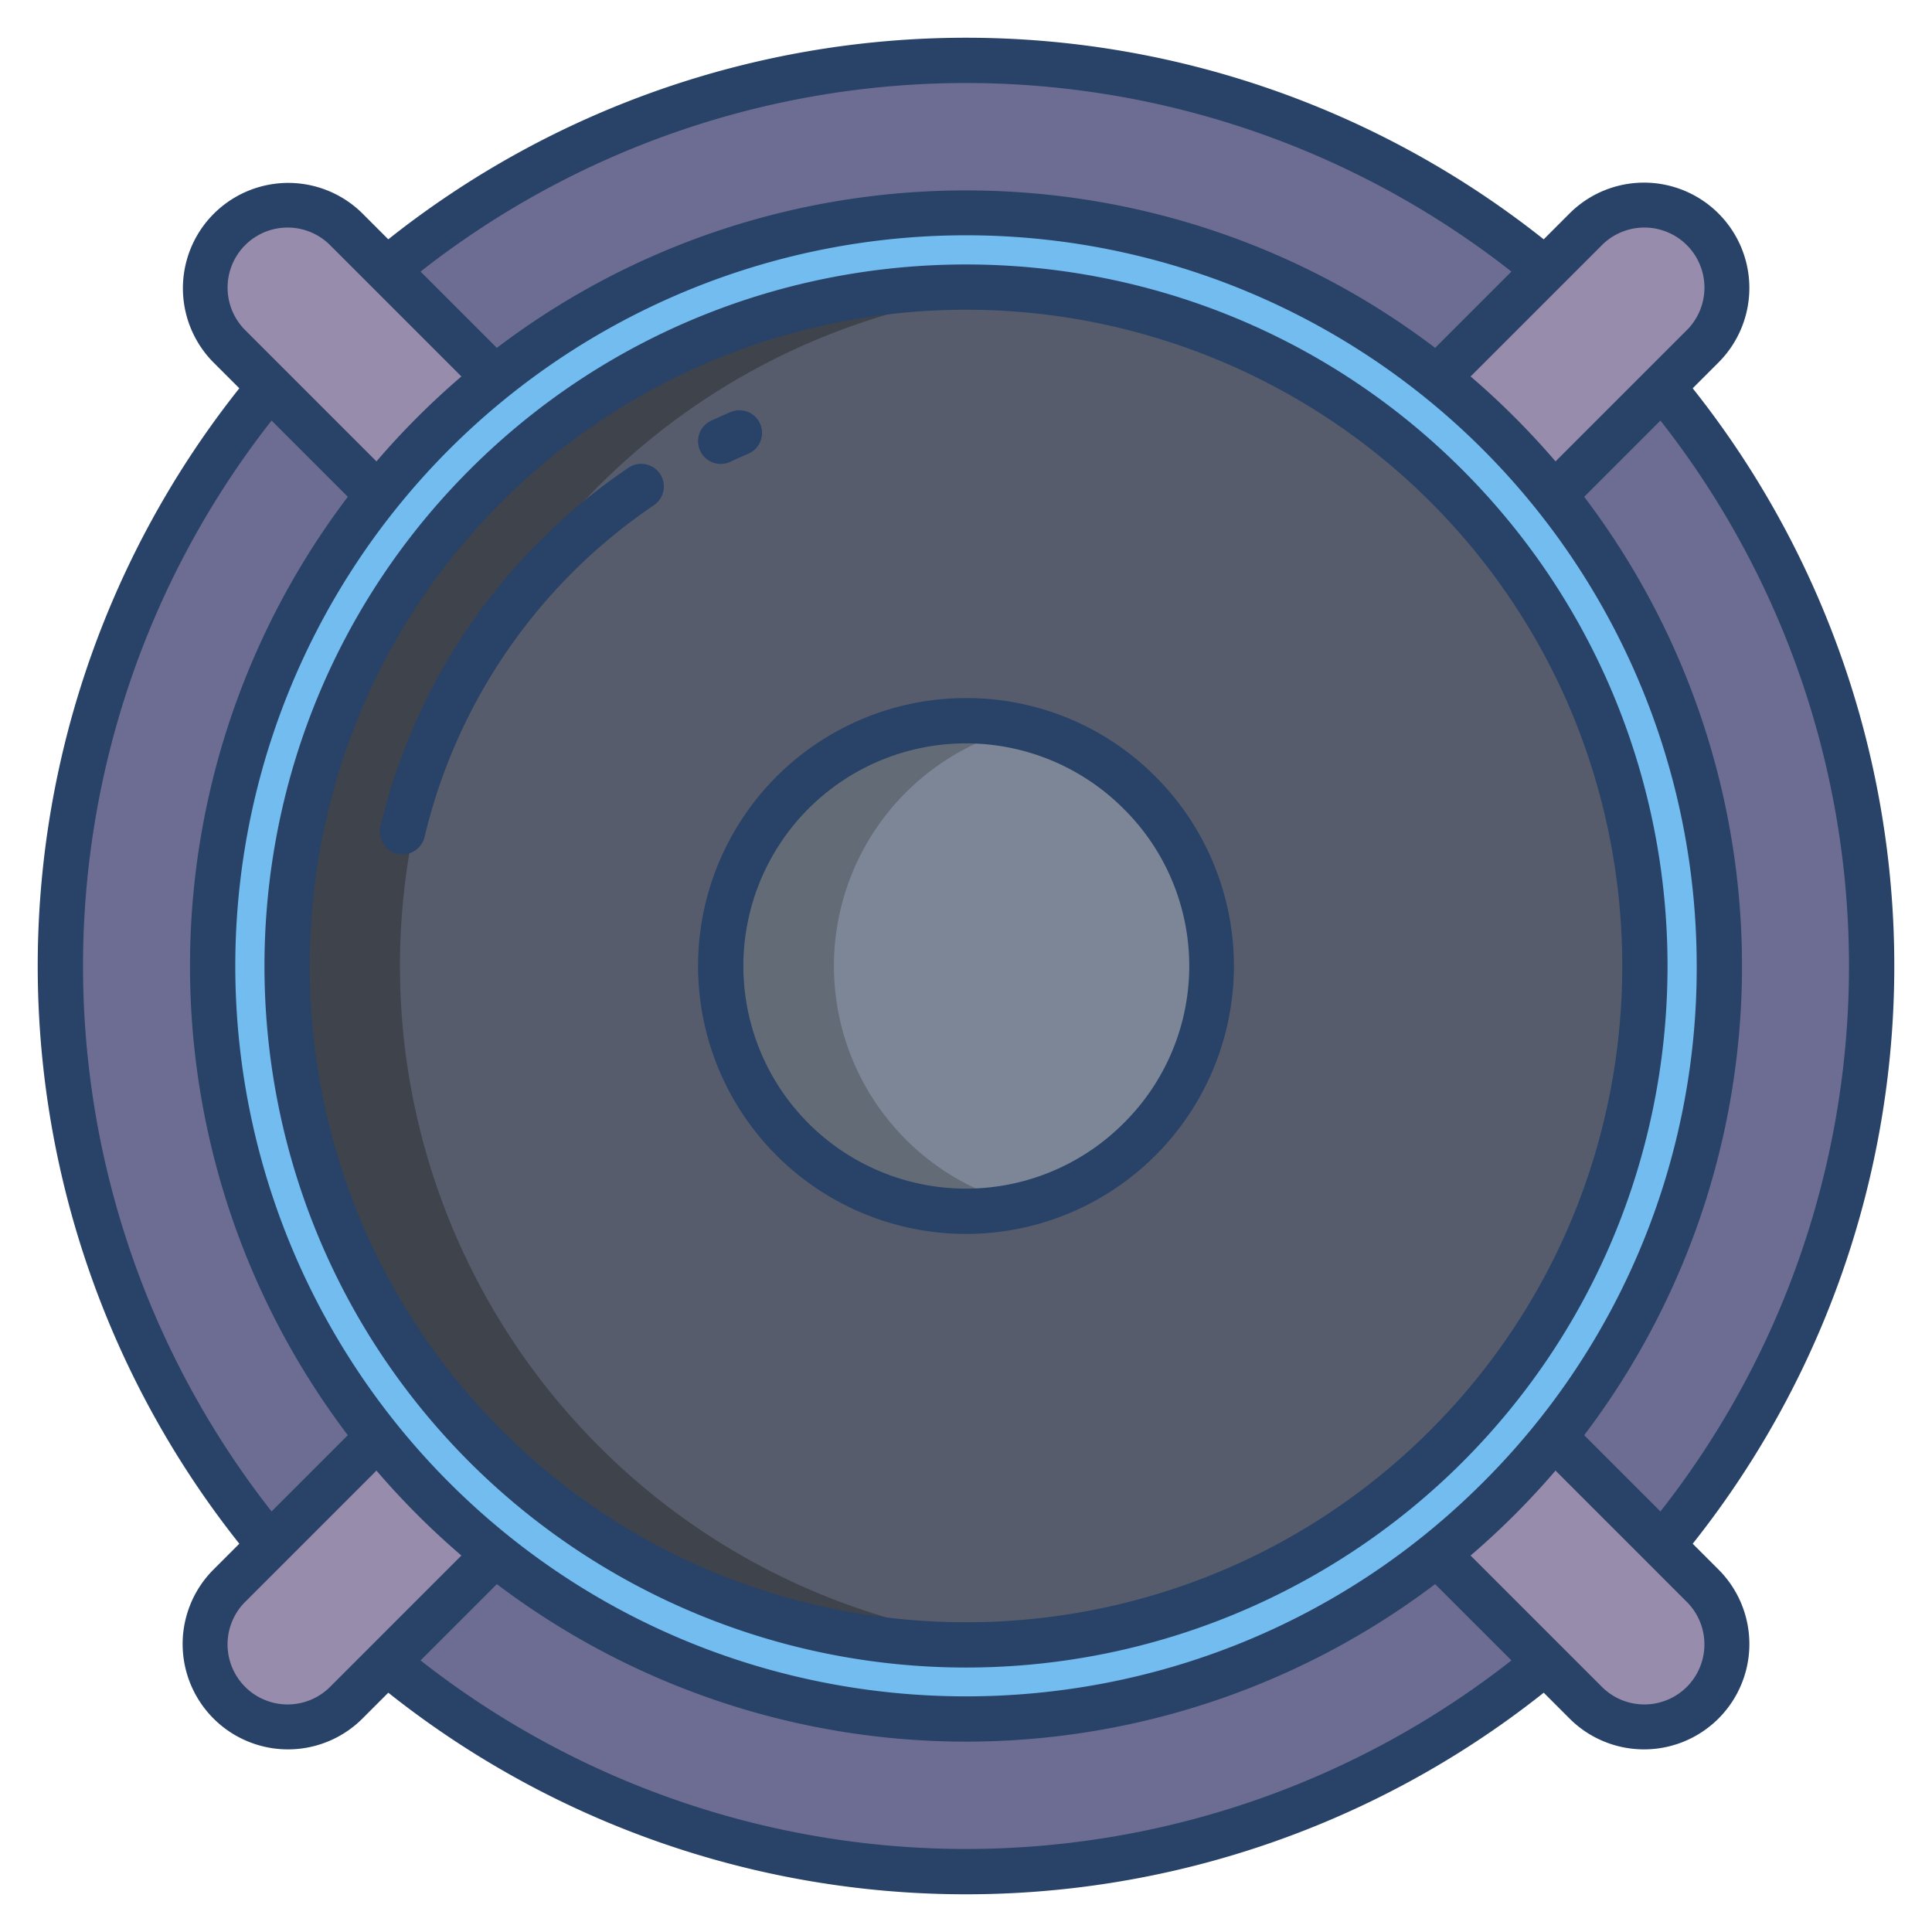
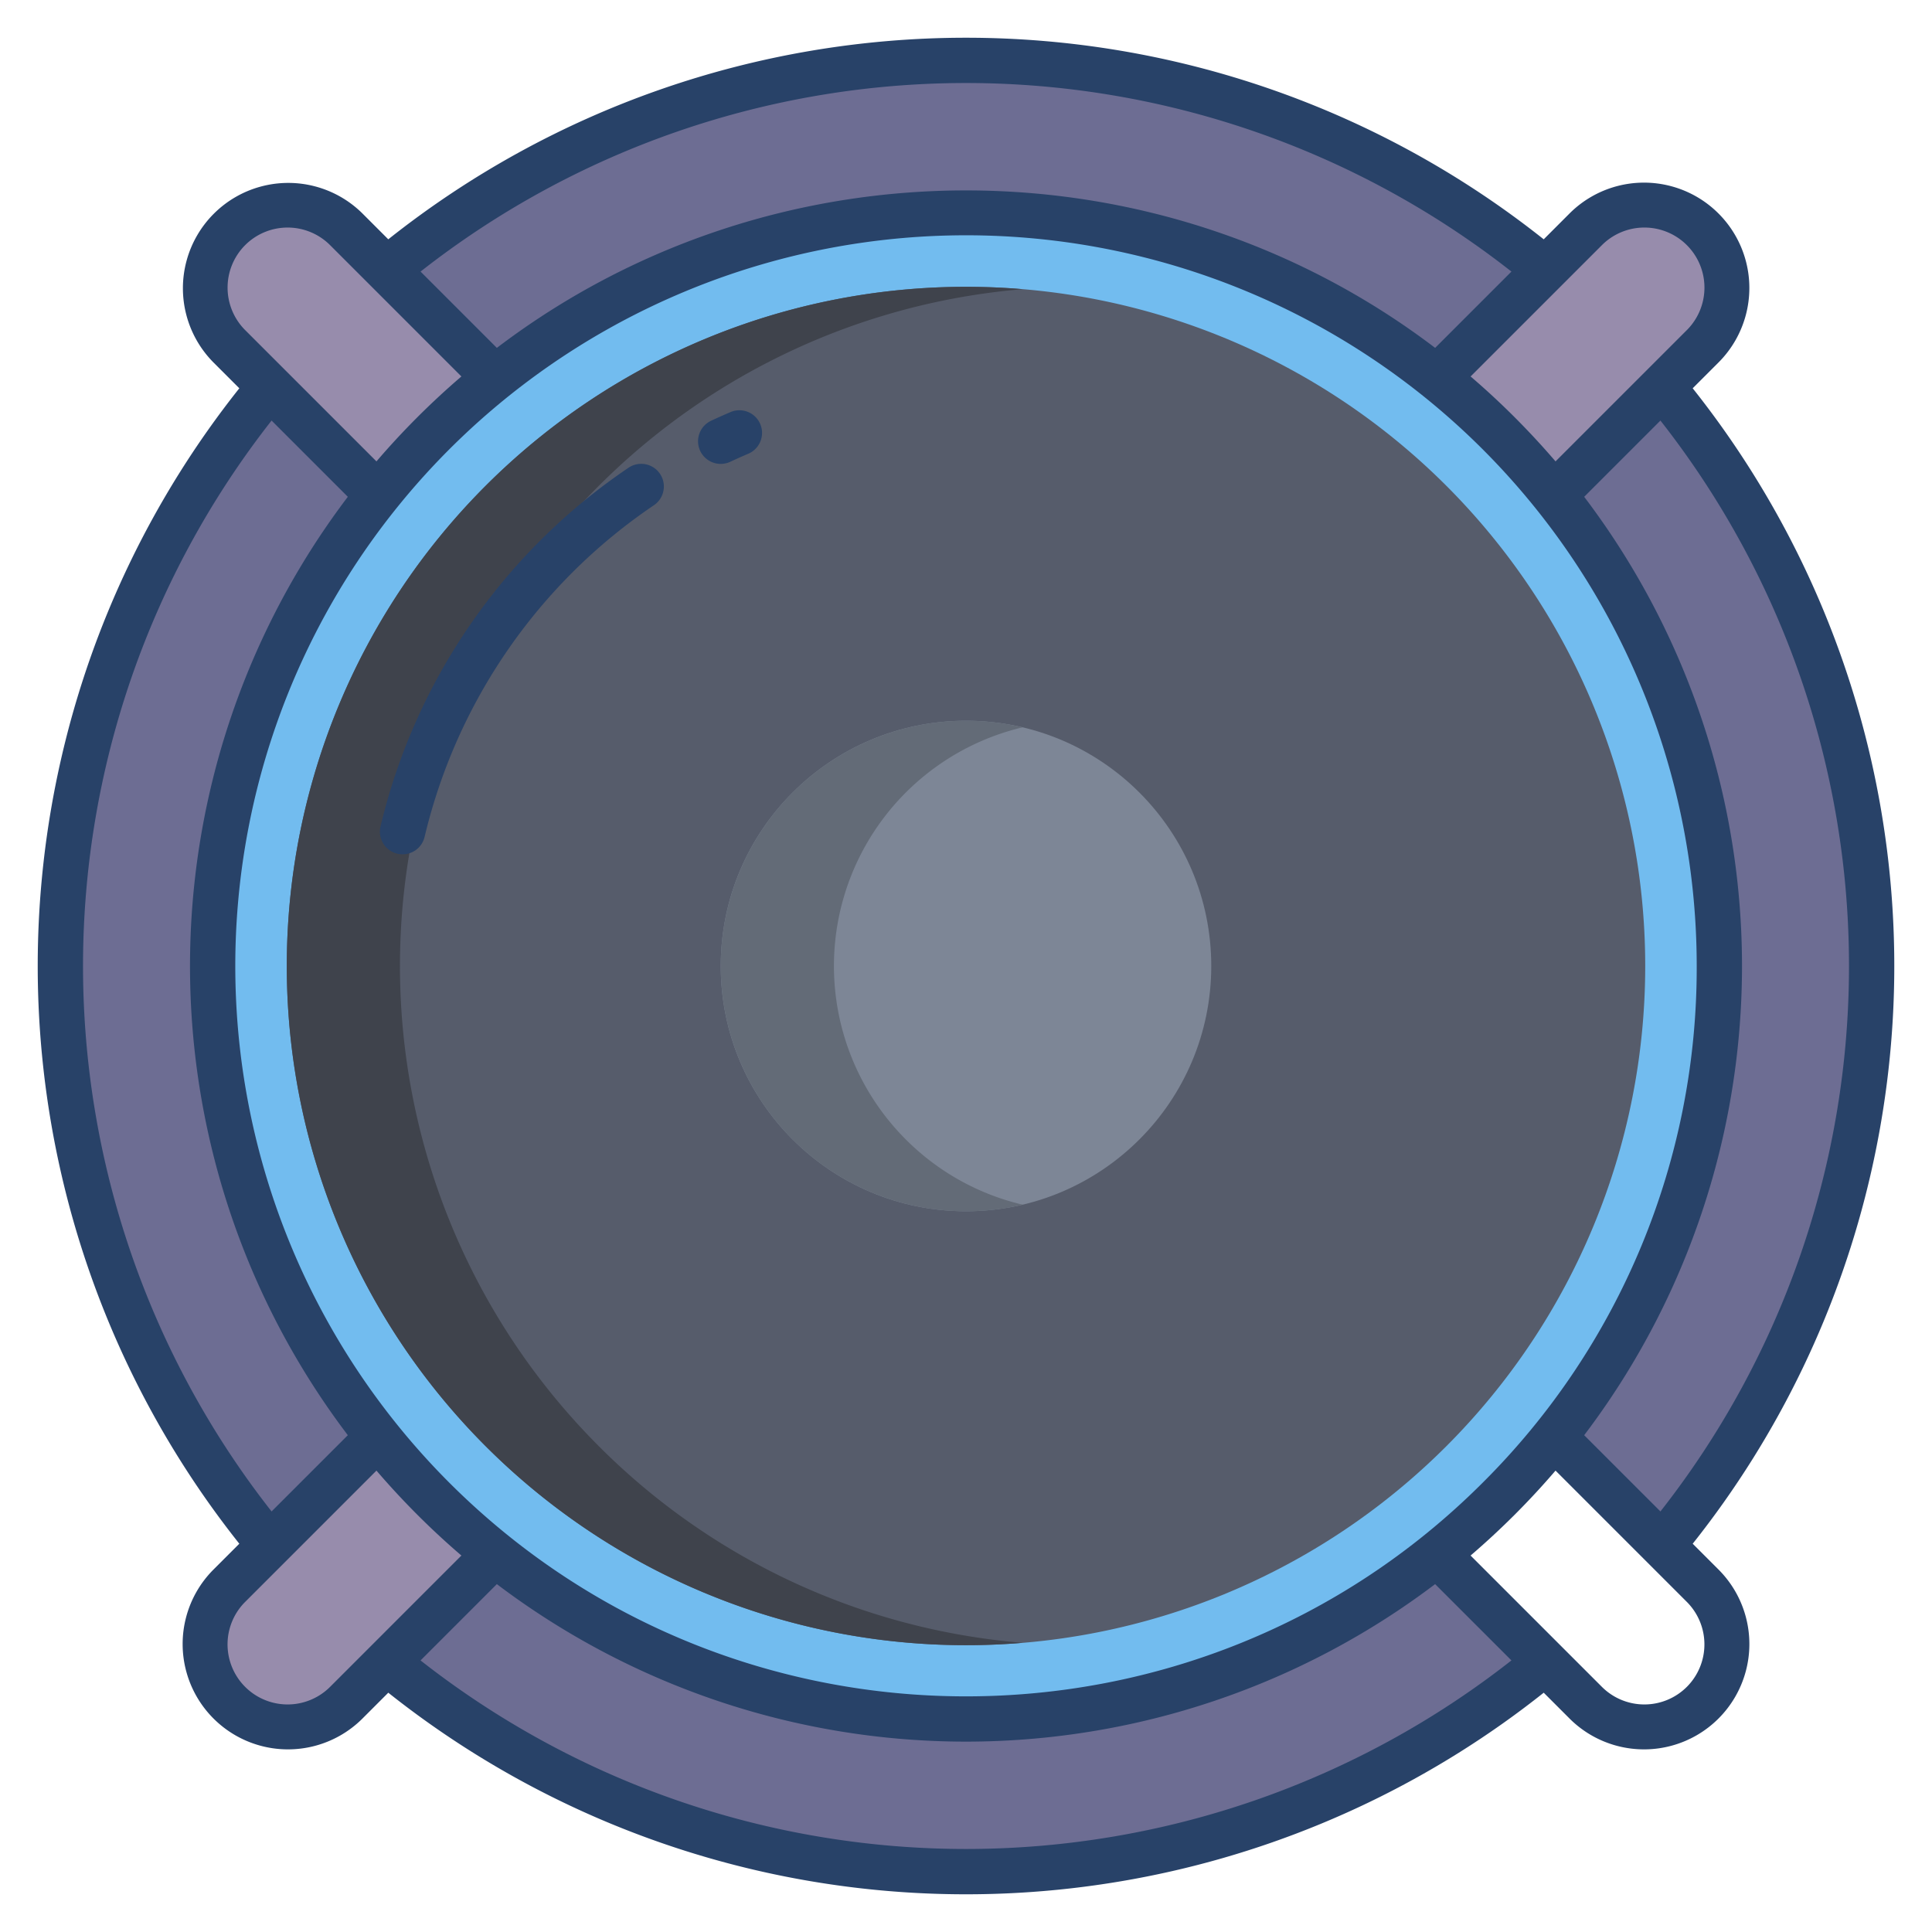
<svg xmlns="http://www.w3.org/2000/svg" id="Layer_1" height="512" viewBox="0 0 512 512" width="512" data-name="Layer 1">
  <path d="m440.5 102.5c74 88.72 74 218.29.01 307.01l-28.68-28.68a199.729 199.729 0 0 0 0-249.66z" fill="#6d6d93" />
  <path d="m409.5 71.5-28.67 28.67a199.729 199.729 0 0 0 -249.66 0l-28.68-28.68c88.73-73.99 218.29-73.99 307.01.01z" fill="#6d6d93" />
  <path d="m102.49 71.49 28.68 28.68a202.835 202.835 0 0 0 -31 31l-28.68-28.68-10.77-10.77a21.92 21.92 0 0 1 31-31z" fill="#978cac" />
  <path d="m380.83 411.83 28.68 28.68c-88.72 73.99-218.29 73.99-307.01 0l28.67-28.68a199.729 199.729 0 0 0 249.66 0z" fill="#6d6d93" />
  <path d="m100.17 380.83-28.67 28.67c-74-88.72-74-218.28-.01-307.01l28.68 28.68a199.729 199.729 0 0 0 0 249.66z" fill="#6d6d93" />
  <path d="m131.17 411.83-28.67 28.68-10.78 10.77a21.92 21.92 0 0 1 -31-31l10.78-10.77v-.01l28.67-28.67a202.835 202.835 0 0 0 31 31z" fill="#978cac" />
-   <path d="m451.28 420.28a21.92 21.92 0 0 1 -31 31l-10.77-10.77-28.68-28.68a202.835 202.835 0 0 0 31-31l28.68 28.68z" fill="#978cac" />
  <path d="m440.5 102.5-28.67 28.67a202.835 202.835 0 0 0 -31-31l28.67-28.67h.01l10.77-10.78a21.92 21.92 0 0 1 31 31z" fill="#978cac" />
  <circle cx="256" cy="256" fill="#72bcef" r="200" />
  <path d="m383.28 128.72a180 180 0 1 1 -254.56 0 180.01 180.01 0 0 1 254.56 0z" fill="#565c6b" />
  <circle cx="256" cy="256" fill="#7d8696" r="64.997" />
  <path d="m158.72 383.28a179.986 179.986 0 0 1 112.28-306.642 179.989 179.989 0 1 0 0 358.724 179.278 179.278 0 0 1 -112.28-52.082z" fill="#3f434c" />
  <path d="m240.04 301.96a65 65 0 0 1 30.96-109.207 65 65 0 1 0 0 126.494 64.663 64.663 0 0 1 -30.96-17.287z" fill="#636b77" />
  <g fill="#284268">
-     <path d="m124.479 124.478c-72.522 72.522-72.522 190.522 0 263.044a186.209 186.209 0 0 0 263.042 0c72.522-72.522 72.522-190.522 0-263.044s-190.521-72.52-263.042 0zm254.558 254.559c-67.844 67.841-178.23 67.841-246.074 0s-67.842-178.231 0-246.074a174.2 174.2 0 0 1 246.074 0c67.842 67.843 67.842 178.231 0 246.074z" />
-     <path d="m256 185a71 71 0 1 0 50.2 20.795 70.536 70.536 0 0 0 -50.2-20.795zm41.719 112.719a59 59 0 1 1 0-83.438 58.61 58.61 0 0 1 0 83.438z" />
    <path d="m166.573 123.95a159.13 159.13 0 0 0 -65.728 95.065 6 6 0 1 0 11.676 2.774 147.154 147.154 0 0 1 60.791-87.91 6 6 0 0 0 -6.739-9.929z" />
    <path d="m191 122.939a5.984 5.984 0 0 0 2.541-.567c1.564-.733 3.166-1.449 4.76-2.127a6 6 0 0 0 -4.7-11.042c-1.723.734-3.457 1.508-5.15 2.3a6 6 0 0 0 2.549 11.436z" />
    <path d="m448.579 102.9 6.941-6.941a27.918 27.918 0 0 0 -39.481-39.482l-6.939 6.944a246.149 246.149 0 0 0 -153.1-53.421 246.155 246.155 0 0 0 -153.1 53.421l-6.941-6.942a27.918 27.918 0 0 0 -39.479 39.482l6.942 6.941a246.085 246.085 0 0 0 0 306.2l-6.942 6.942a27.918 27.918 0 0 0 39.481 39.482l6.941-6.942a246.09 246.09 0 0 0 306.2 0l6.941 6.942a27.918 27.918 0 0 0 39.481-39.482l-6.941-6.941a246.09 246.09 0 0 0 0-306.2zm-24.056-37.935a15.918 15.918 0 0 1 22.512 22.511l-34.8 34.8q-5.163-6.015-10.825-11.687-5.681-5.68-11.687-10.823zm25.123 191.035a192.379 192.379 0 0 1 -56.717 136.928c-75.5 75.5-198.354 75.5-273.858 0a193.646 193.646 0 1 1 330.575-136.928zm-193.646-234a234.125 234.125 0 0 1 144.548 49.971l-20.221 20.22c-73.2-55.637-175.454-55.637-248.654 0l-20.221-20.22a234.138 234.138 0 0 1 144.548-49.971zm-191.034 42.965a15.918 15.918 0 0 1 22.511 0l34.8 34.8q-6 5.143-11.687 10.823-5.664 5.665-10.825 11.687l-34.8-34.8a15.935 15.935 0 0 1 .001-22.51zm-42.966 191.035a234.121 234.121 0 0 1 49.971-144.548l20.206 20.206a205.749 205.749 0 0 0 0 248.684l-20.206 20.206a234.136 234.136 0 0 1 -49.971-144.548zm65.477 191.035a15.918 15.918 0 0 1 -22.512-22.511l34.8-34.8q5.163 6.015 10.825 11.687 5.68 5.681 11.687 10.823zm168.523 42.965a234.137 234.137 0 0 1 -144.551-49.971l20.221-20.22a206.031 206.031 0 0 0 248.654 0l20.221 20.22a234.128 234.128 0 0 1 -144.545 49.971zm191.031-42.965a15.918 15.918 0 0 1 -22.511 0l-34.8-34.8q6-5.144 11.687-10.823 5.664-5.665 10.825-11.687l34.8 34.8a15.935 15.935 0 0 1 .002 22.51zm-7-46.486-20.206-20.207a205.749 205.749 0 0 0 0-248.684l20.206-20.206a234.049 234.049 0 0 1 0 289.1z" />
  </g>
</svg>